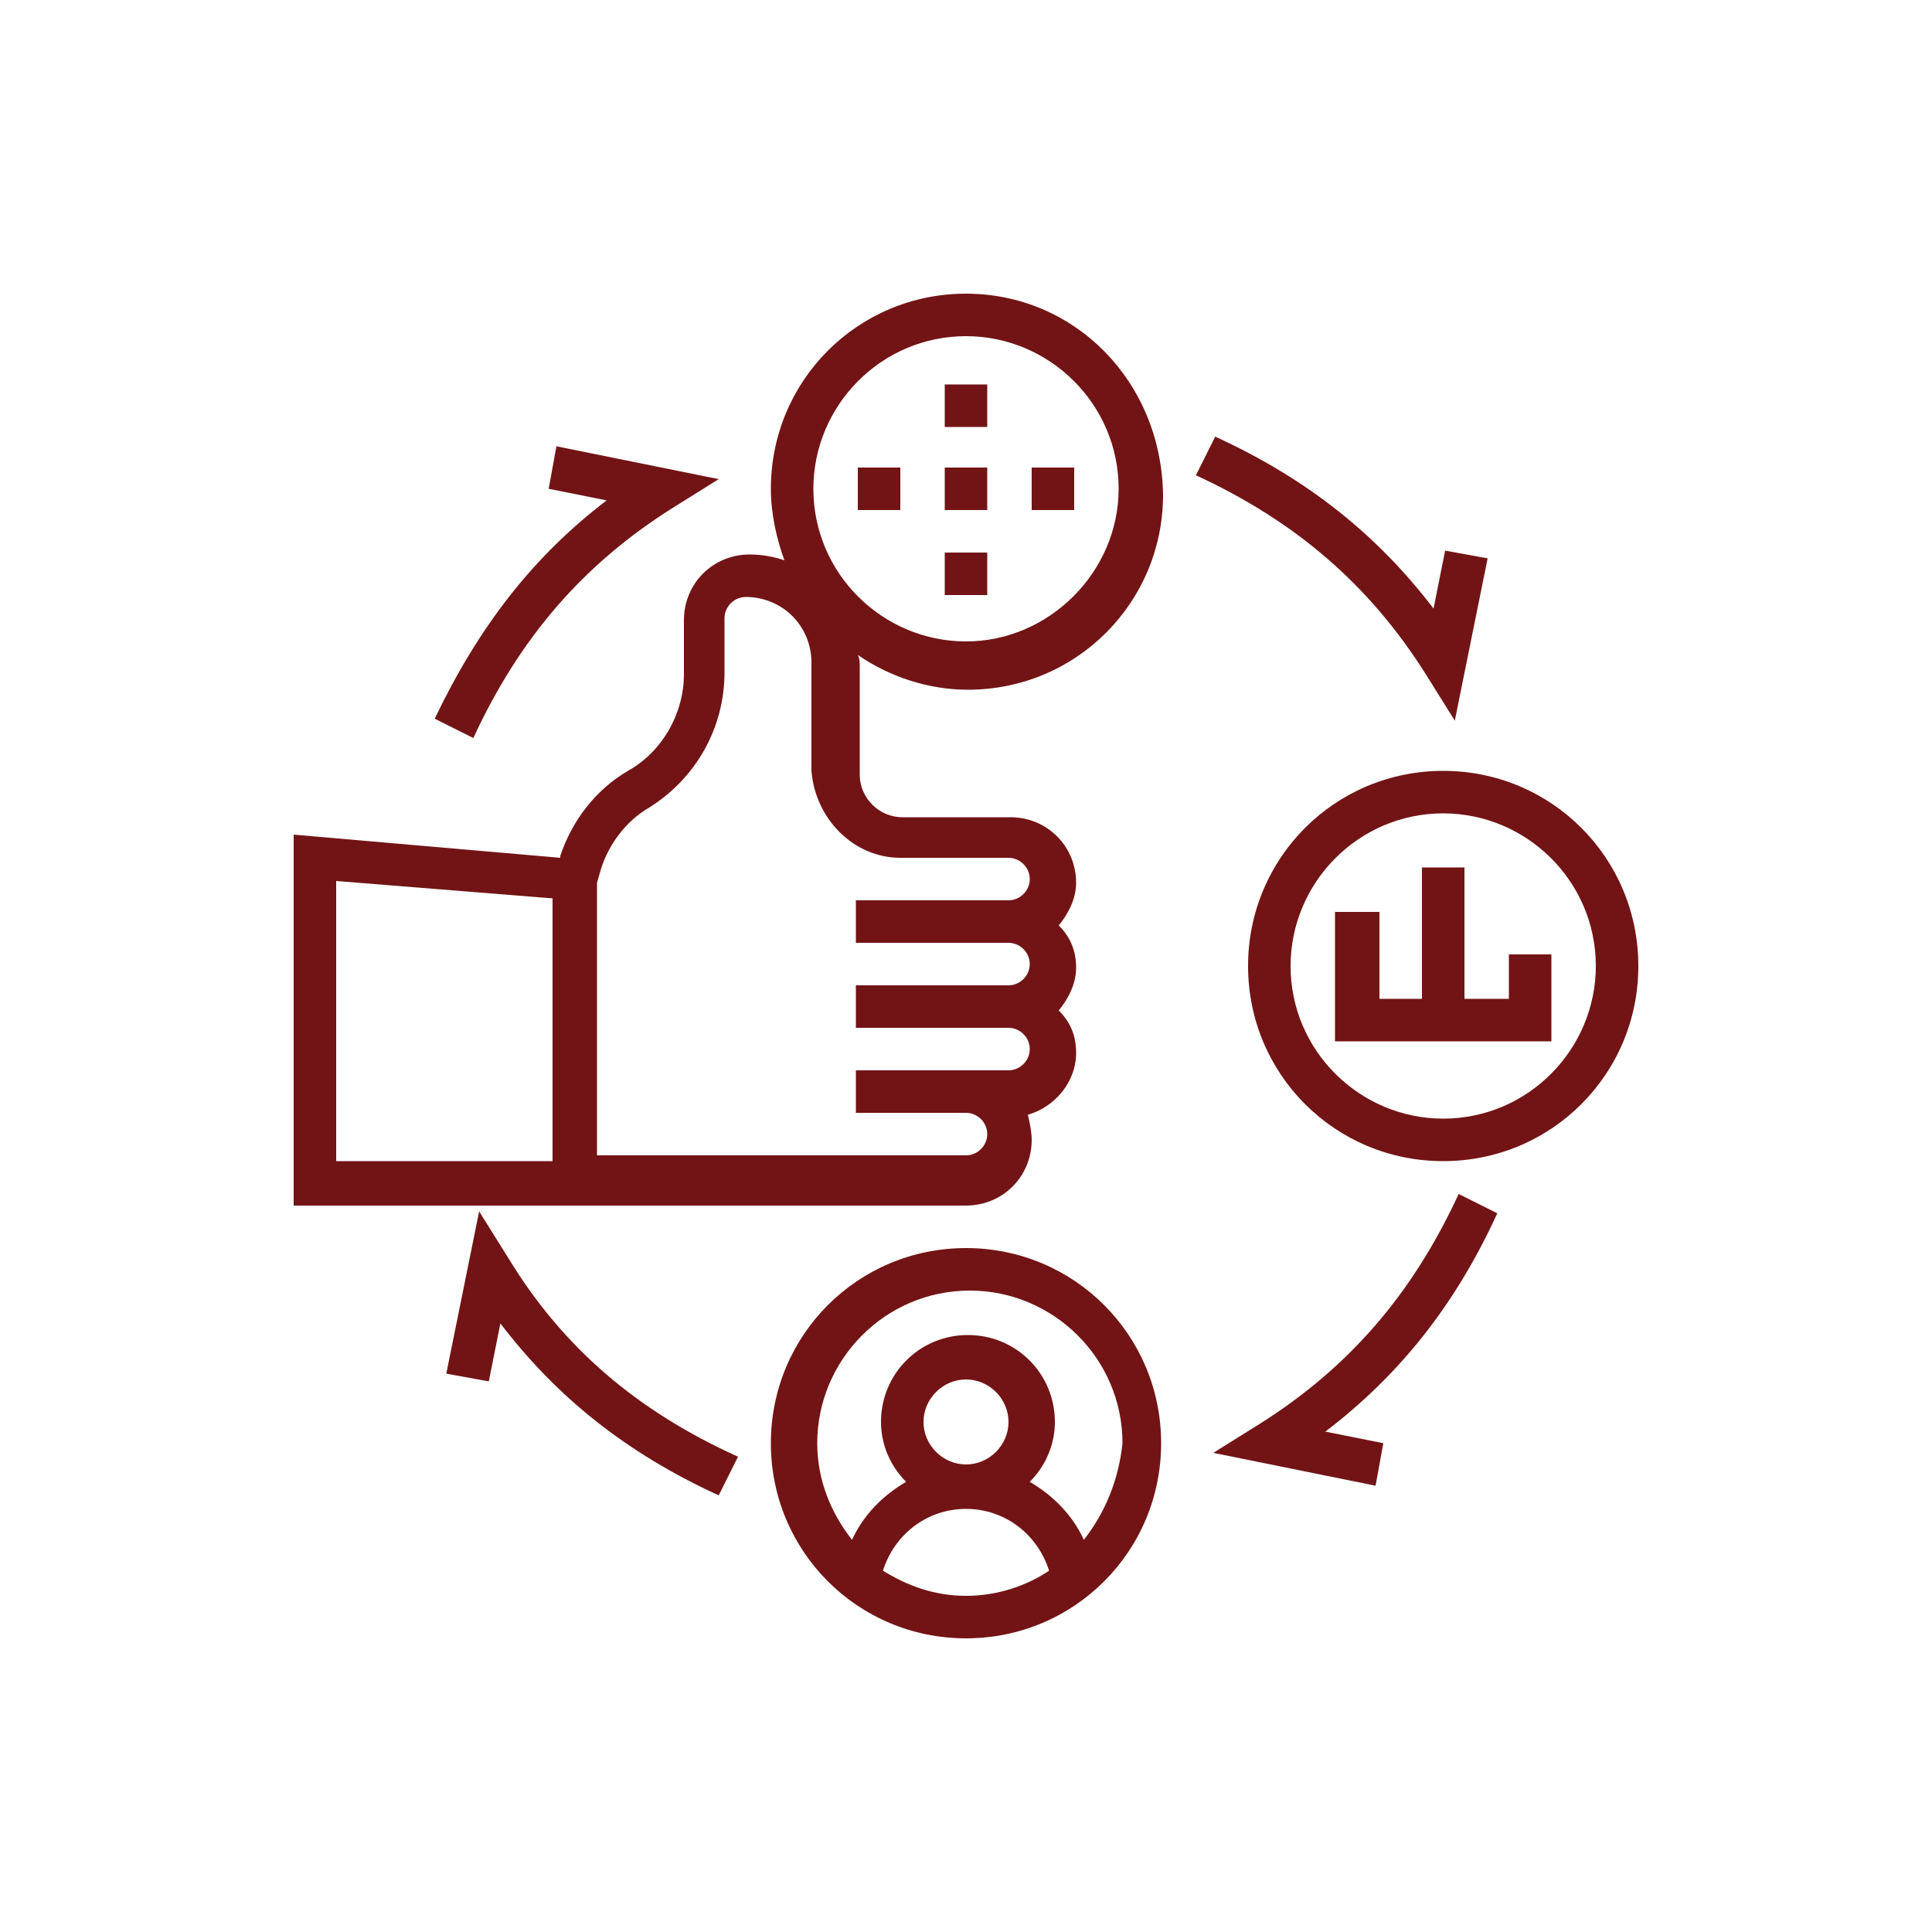
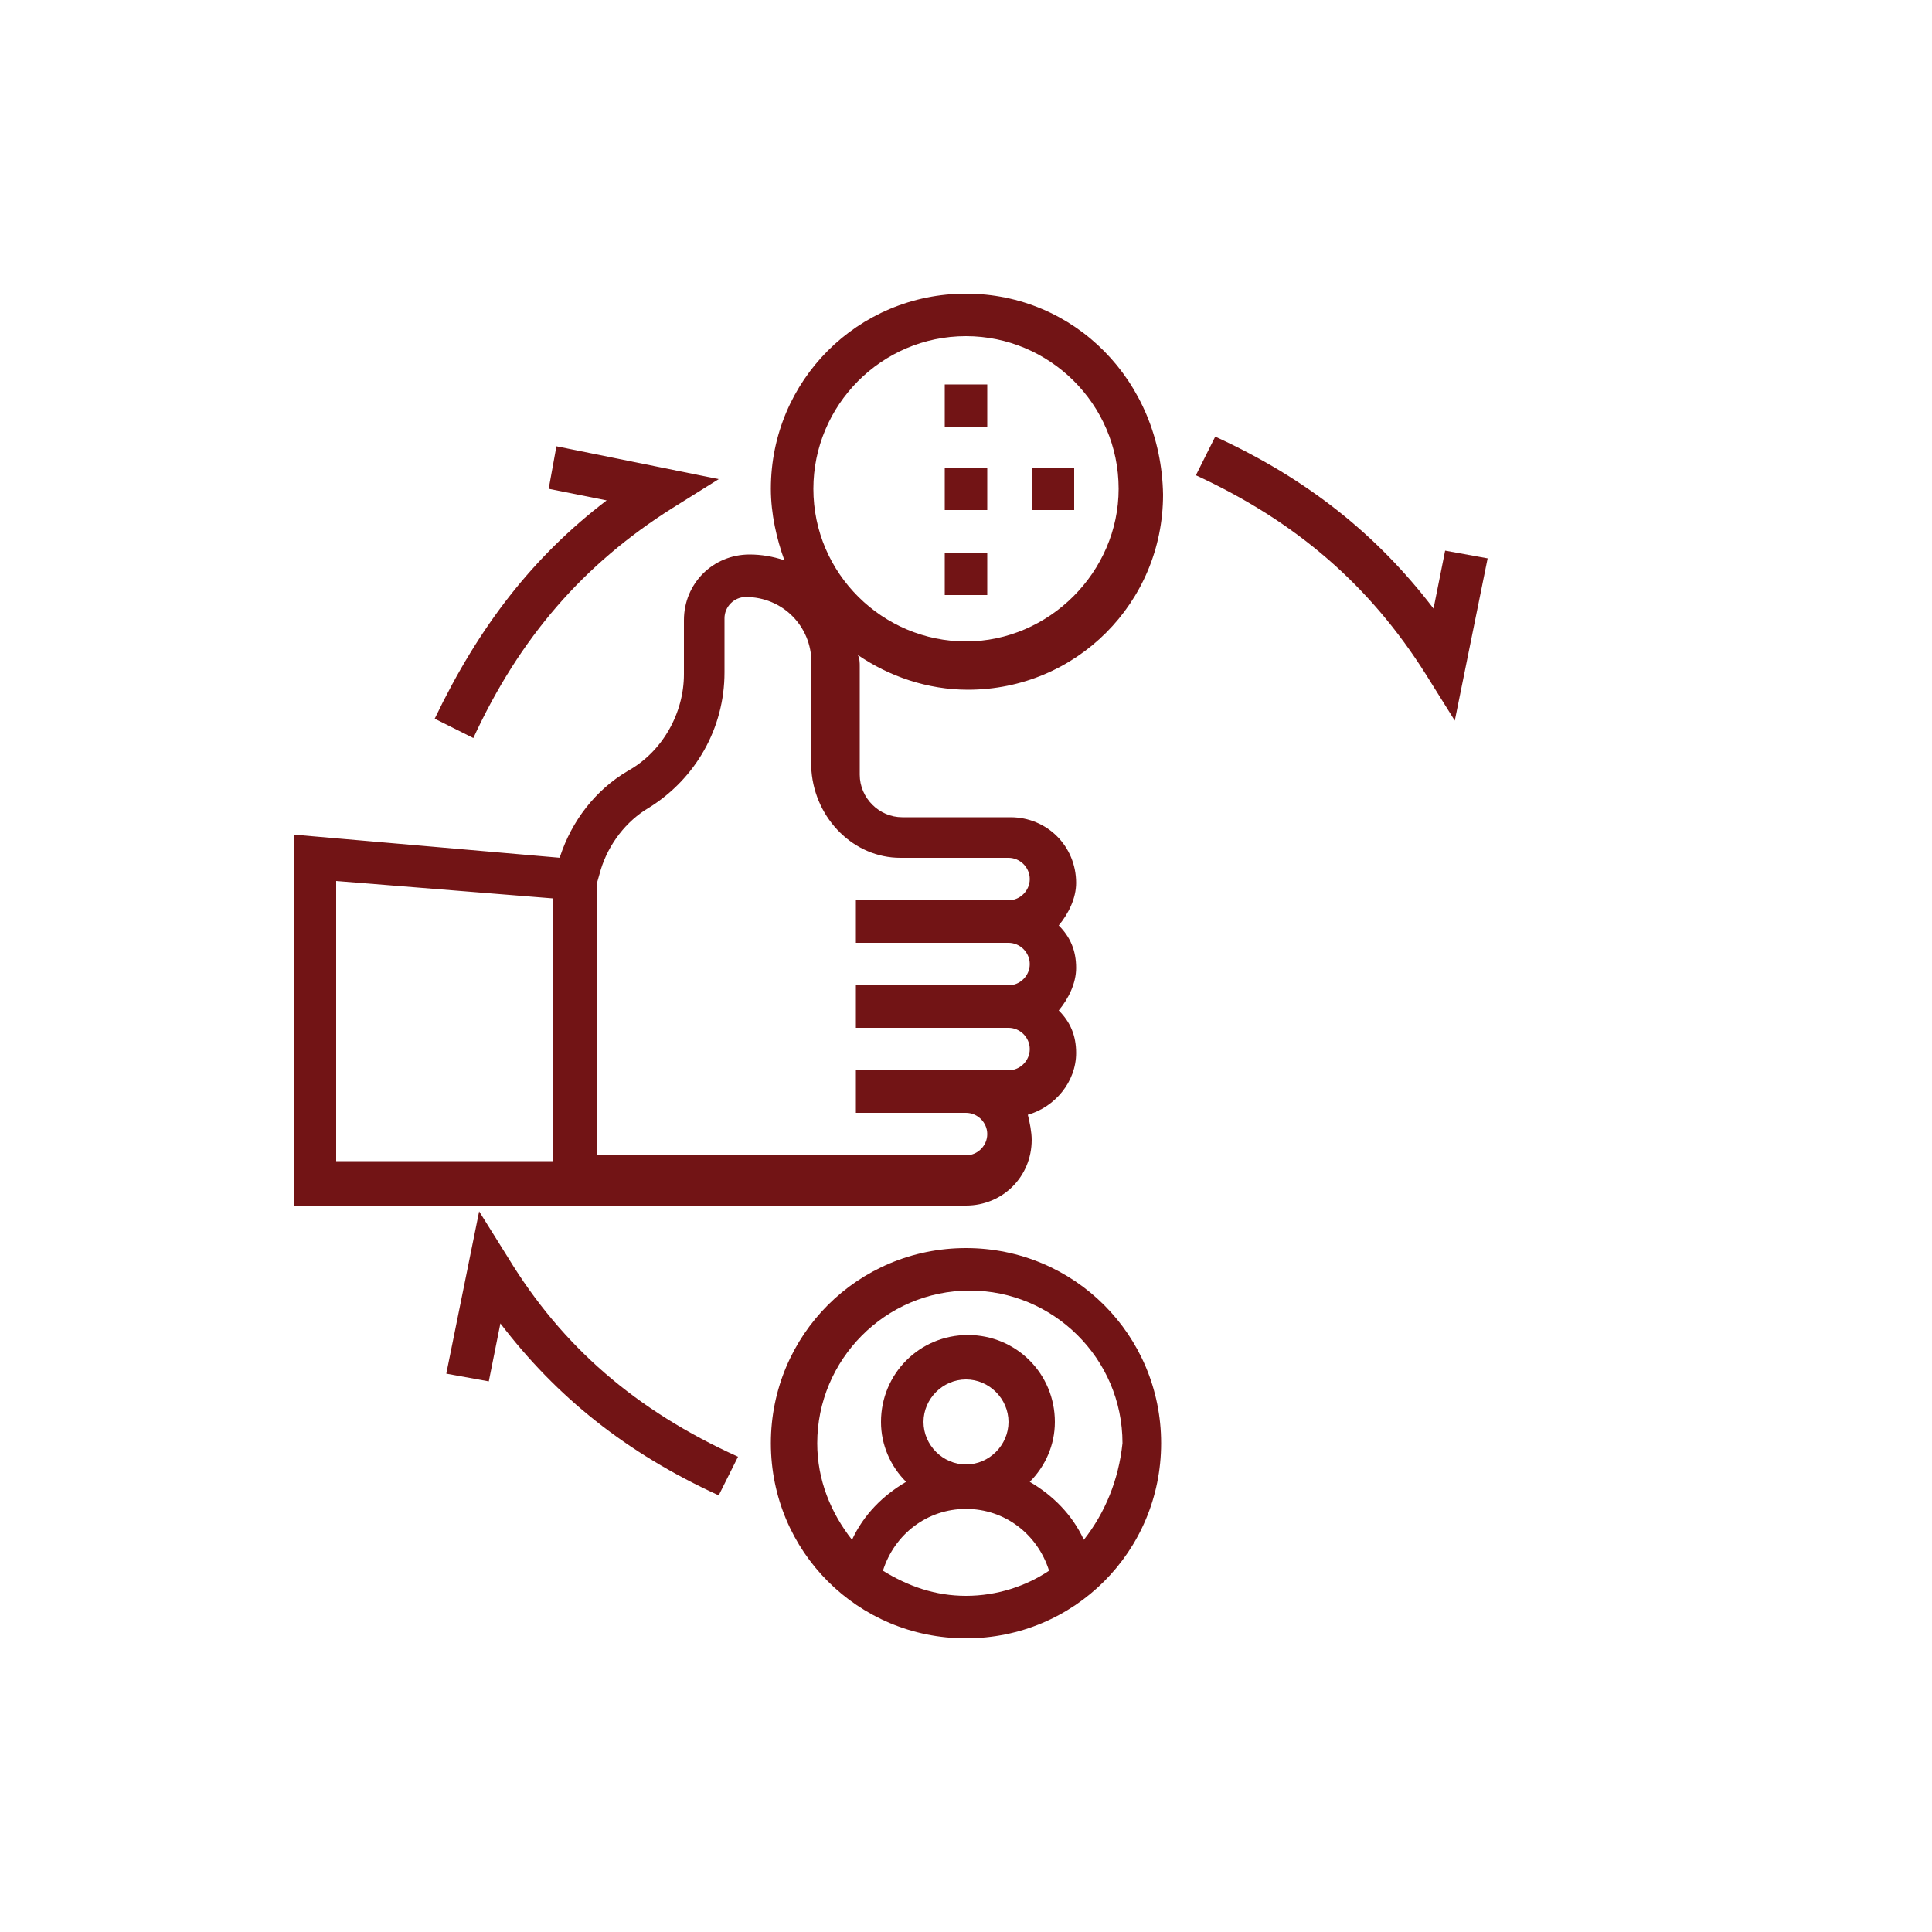
<svg xmlns="http://www.w3.org/2000/svg" version="1.1" id="Layer_1" x="0px" y="0px" viewBox="0 0 100 100" style="enable-background:new 0 0 100 100;" xml:space="preserve">
  <style type="text/css">
	.st0{fill-rule:evenodd;clip-rule:evenodd;fill:#721415;}
</style>
  <path class="st0" d="M56.1,79.7c-0.6-1.3-1.6-2.3-2.8-3c0.8-0.8,1.3-1.9,1.3-3.1c0-2.5-2-4.5-4.5-4.5c-2.5,0-4.5,2-4.5,4.5  c0,1.2,0.5,2.3,1.3,3.1c-1.2,0.7-2.2,1.7-2.8,3c-1.1-1.4-1.8-3.1-1.8-5c0-4.3,3.5-7.9,7.9-7.9c4.3,0,7.9,3.5,7.9,7.9  C57.9,76.6,57.2,78.3,56.1,79.7 M47.8,73.6c0-1.2,1-2.2,2.2-2.2c1.2,0,2.2,1,2.2,2.2c0,1.2-1,2.2-2.2,2.2  C48.8,75.8,47.8,74.8,47.8,73.6z M45.7,81.3c0.6-1.9,2.3-3.2,4.3-3.2c2,0,3.7,1.3,4.3,3.2c-1.2,0.8-2.7,1.3-4.3,1.3  C48.4,82.6,47,82.1,45.7,81.3z M50,64.6c-5.6,0-10.1,4.5-10.1,10.1c0,5.6,4.5,10.1,10.1,10.1c5.6,0,10.1-4.5,10.1-10.1  C60.1,69.1,55.6,64.6,50,64.6z" />
  <path class="st0" d="M50,33.2c-4.3,0-7.9-3.5-7.9-7.9c0-4.3,3.5-7.9,7.9-7.9c4.3,0,7.9,3.5,7.9,7.9C57.9,29.6,54.3,33.2,50,33.2   M46.6,44.4h5.6c0.6,0,1.1,0.5,1.1,1.1s-0.5,1.1-1.1,1.1h-7.9v2.2h7.9c0.6,0,1.1,0.5,1.1,1.1c0,0.6-0.5,1.1-1.1,1.1h-7.9v2.2h7.9  c0.6,0,1.1,0.5,1.1,1.1c0,0.6-0.5,1.1-1.1,1.1h-7.9v2.2H50c0.6,0,1.1,0.5,1.1,1.1c0,0.6-0.5,1.1-1.1,1.1H30.9V45.7l0.2-0.7  c0.4-1.3,1.3-2.5,2.5-3.2c2.4-1.5,3.9-4.1,3.9-7V32c0-0.6,0.5-1.1,1.1-1.1c1.9,0,3.4,1.5,3.4,3.4v5.6C42.2,42.4,44.2,44.4,46.6,44.4  z M28.7,60.1H17.4V45.6l11.2,0.9V60.1z M50,15.2c-5.6,0-10.1,4.5-10.1,10.1c0,1.3,0.3,2.6,0.7,3.7c-0.6-0.2-1.2-0.3-1.8-0.3  c-1.9,0-3.4,1.5-3.4,3.4v2.8c0,2-1.1,4-2.9,5c-1.7,1-2.9,2.6-3.5,4.4l0,0.1l-13.8-1.2v19.2H50c1.9,0,3.4-1.5,3.4-3.4  c0-0.4-0.1-0.9-0.2-1.3c1.4-0.4,2.5-1.7,2.5-3.2c0-0.9-0.3-1.6-0.9-2.2c0.5-0.6,0.9-1.4,0.9-2.2c0-0.9-0.3-1.6-0.9-2.2  c0.5-0.6,0.9-1.4,0.9-2.2c0-1.9-1.5-3.4-3.4-3.4h-5.6c-1.2,0-2.2-1-2.2-2.2v-5.6c0-0.2,0-0.4-0.1-0.6c1.6,1.1,3.6,1.8,5.7,1.8  c5.6,0,10.1-4.5,10.1-10.1C60.1,19.7,55.6,15.2,50,15.2z" />
-   <path class="st0" d="M74.7,57.9c-4.3,0-7.9-3.5-7.9-7.9c0-4.3,3.5-7.9,7.9-7.9c4.3,0,7.9,3.5,7.9,7.9C82.6,54.3,79.1,57.9,74.7,57.9   M74.7,39.9c-5.6,0-10.1,4.5-10.1,10.1c0,5.6,4.5,10.1,10.1,10.1c5.6,0,10.1-4.5,10.1-10.1C84.8,44.4,80.3,39.9,74.7,39.9z" />
-   <polygon class="st0" points="71.4,47.2 71.4,51.7 73.6,51.7 73.6,44.9 75.8,44.9 75.8,51.7 78.1,51.7 78.1,49.4 80.3,49.4   80.3,53.9 69.1,53.9 69.1,47.2 " />
  <rect x="48.9" y="24.2" class="st0" width="2.2" height="2.2" />
  <rect x="53.4" y="24.2" class="st0" width="2.2" height="2.2" />
-   <rect x="44.4" y="24.2" class="st0" width="2.2" height="2.2" />
  <path class="st0" d="M73.8,34.9l1.5,2.4l1.7-8.4l-2.2-0.4l-0.6,3c-2.9-3.8-6.5-6.7-11.3-8.9l-1,2C67.1,27,70.9,30.3,73.8,34.9" />
  <path class="st0" d="M22.5,37.2l2,1c2.4-5.2,5.7-9,10.3-11.9l2.4-1.5l-8.4-1.7l-0.4,2.2l3,0.6C27.6,28.8,24.8,32.4,22.5,37.2" />
  <path class="st0" d="M26.3,65.1l-1.5-2.4l-1.7,8.4l2.2,0.4l0.6-3c2.9,3.8,6.5,6.7,11.3,8.9l1-2C32.9,73,29.1,69.7,26.3,65.1" />
-   <path class="st0" d="M77.5,62.8l-2-1c-2.4,5.2-5.7,9-10.3,11.9l-2.4,1.5l8.4,1.7l0.4-2.2l-3-0.6C72.4,71.2,75.3,67.6,77.5,62.8" />
  <rect x="48.9" y="28.6" class="st0" width="2.2" height="2.2" />
  <rect x="48.9" y="19.9" class="st0" width="2.2" height="2.2" />
</svg>